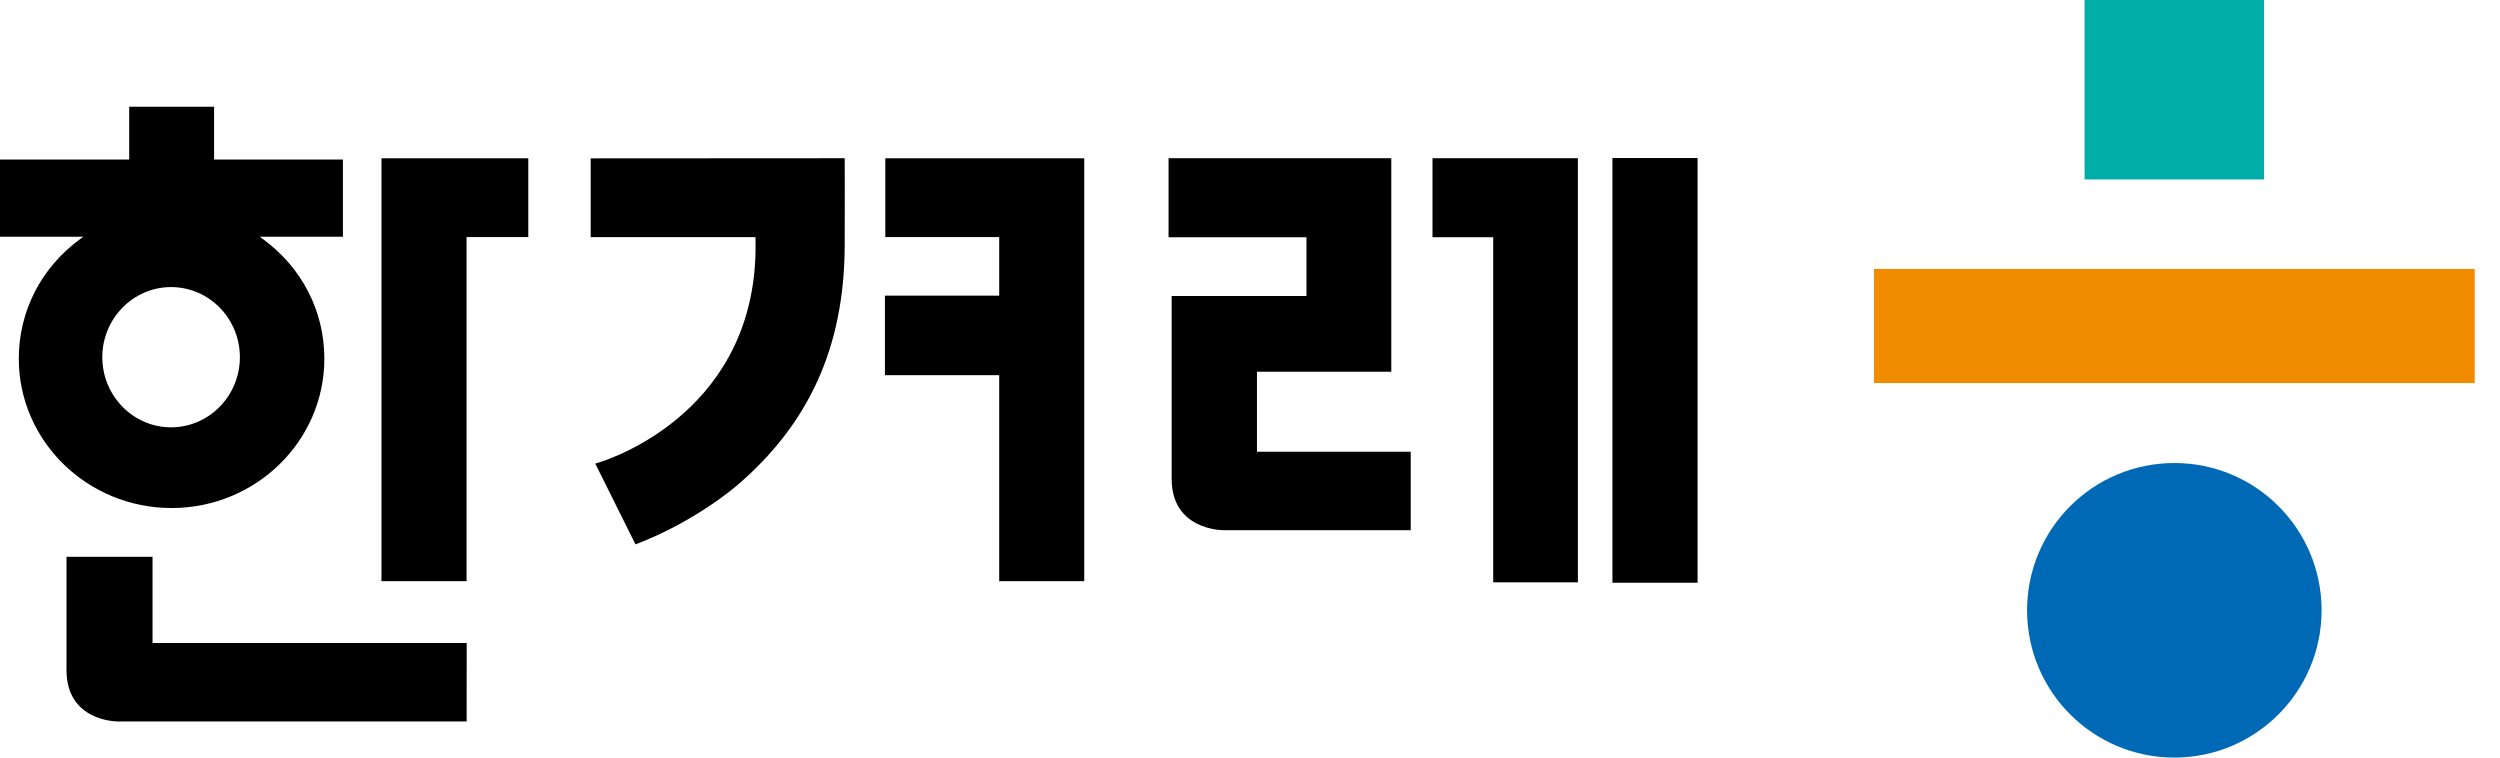
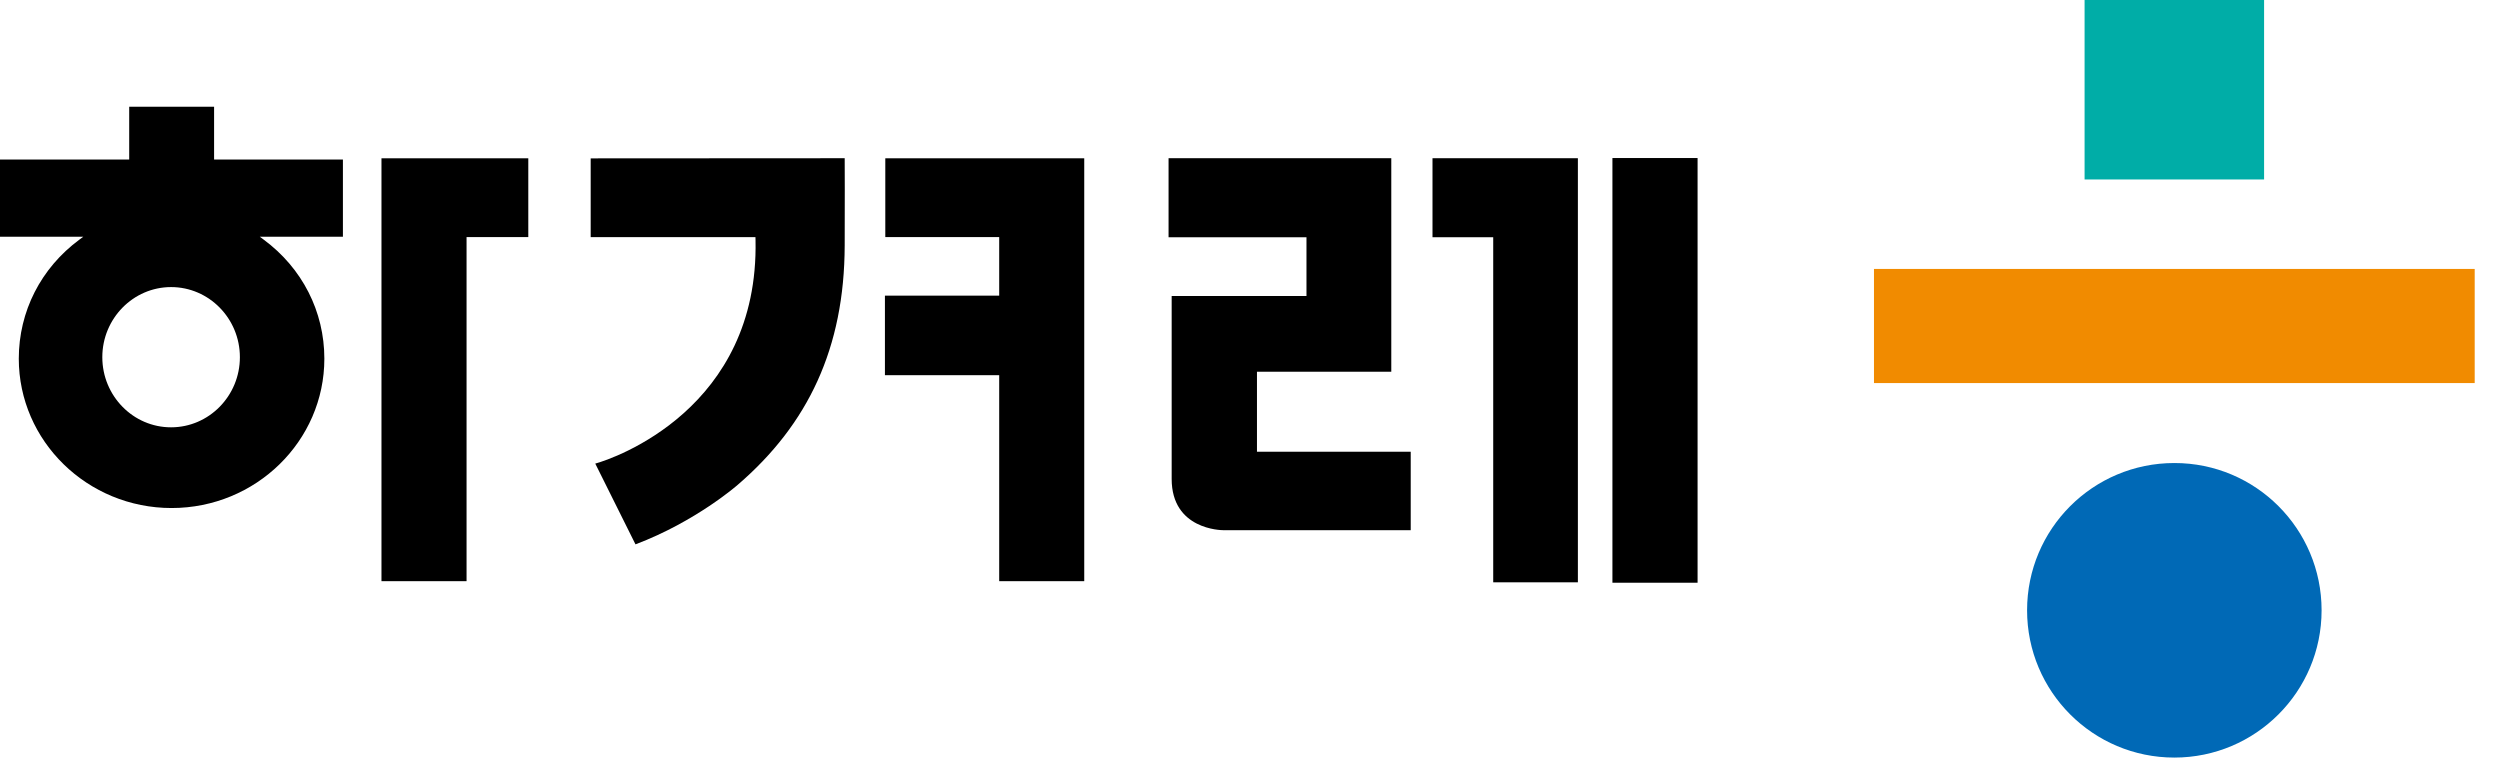
<svg xmlns="http://www.w3.org/2000/svg" width="66" height="20" viewBox="0 0 66 20" fill="none">
  <path d="M33.184 11.883V9.855V9.814H33.737H36.73V4.177H30.85V6.263H34.45H34.491V6.346V7.774V7.815H34.45H30.932V12.644C30.932 13.982 32.241 13.997 32.297 13.997H37.243V11.925H33.737H33.184V11.883Z" fill="black" />
  <path d="M44.816 4.172H42.568V15.384H44.816V4.172Z" fill="black" />
  <path d="M39.421 6.263V6.335V15.373H41.656V4.177H37.818V6.263H39.378H39.421Z" fill="black" />
  <path d="M13.947 6.259V4.179H10.071V15.343H12.317V6.348V6.259H12.358H13.947Z" fill="black" />
-   <path d="M4.027 16.933V14.699H1.756C1.756 15.054 1.756 17.586 1.756 17.694C1.756 19.033 3.06 19.047 3.115 19.047H12.319L12.321 16.976H4.07H4.027V16.933Z" fill="black" />
  <path d="M8.563 9.469C8.563 8.225 7.98 7.079 6.961 6.326L6.859 6.25H6.985H9.053V4.211H5.693H5.652V4.17V2.817H3.411V4.17V4.211H3.368H0V6.25H2.072H2.198L2.096 6.326C1.079 7.078 0.496 8.223 0.496 9.469C0.496 11.643 2.306 13.412 4.53 13.412C6.755 13.412 8.563 11.643 8.563 9.469ZM2.701 9.43C2.701 8.409 3.517 7.579 4.517 7.579C5.518 7.579 6.333 8.409 6.333 9.43C6.333 10.451 5.518 11.281 4.517 11.281C3.517 11.283 2.701 10.451 2.701 9.43Z" fill="black" />
  <path d="M26.379 9.948V15.343H28.624V4.179H23.372V6.259H26.337H26.379V6.344V7.765V7.805H26.337H23.362V9.905H26.337H26.379V9.948Z" fill="black" />
  <path d="M16.777 14.371C18.375 13.767 19.471 12.804 19.482 12.794C21.331 11.201 22.293 9.192 22.3 6.478C22.304 5.375 22.302 4.389 22.3 4.177L15.594 4.181V6.261H19.904H19.944L19.946 6.342C20.039 10.784 16.214 12.104 15.715 12.239L16.777 14.371Z" fill="black" />
  <path d="M65.332 7.1H49.473V10.113H65.332V7.1Z" fill="#F18B00" />
  <path d="M61.29 16.112C61.29 18.258 59.549 20 57.403 20C55.254 20 53.515 18.258 53.515 16.112C53.515 13.964 55.254 12.224 57.403 12.224C59.551 12.222 61.29 13.964 61.29 16.112Z" fill="#0069B6" />
  <path d="M59.772 0H55.033V4.738H59.772V0Z" fill="#00ADA7" />
</svg>